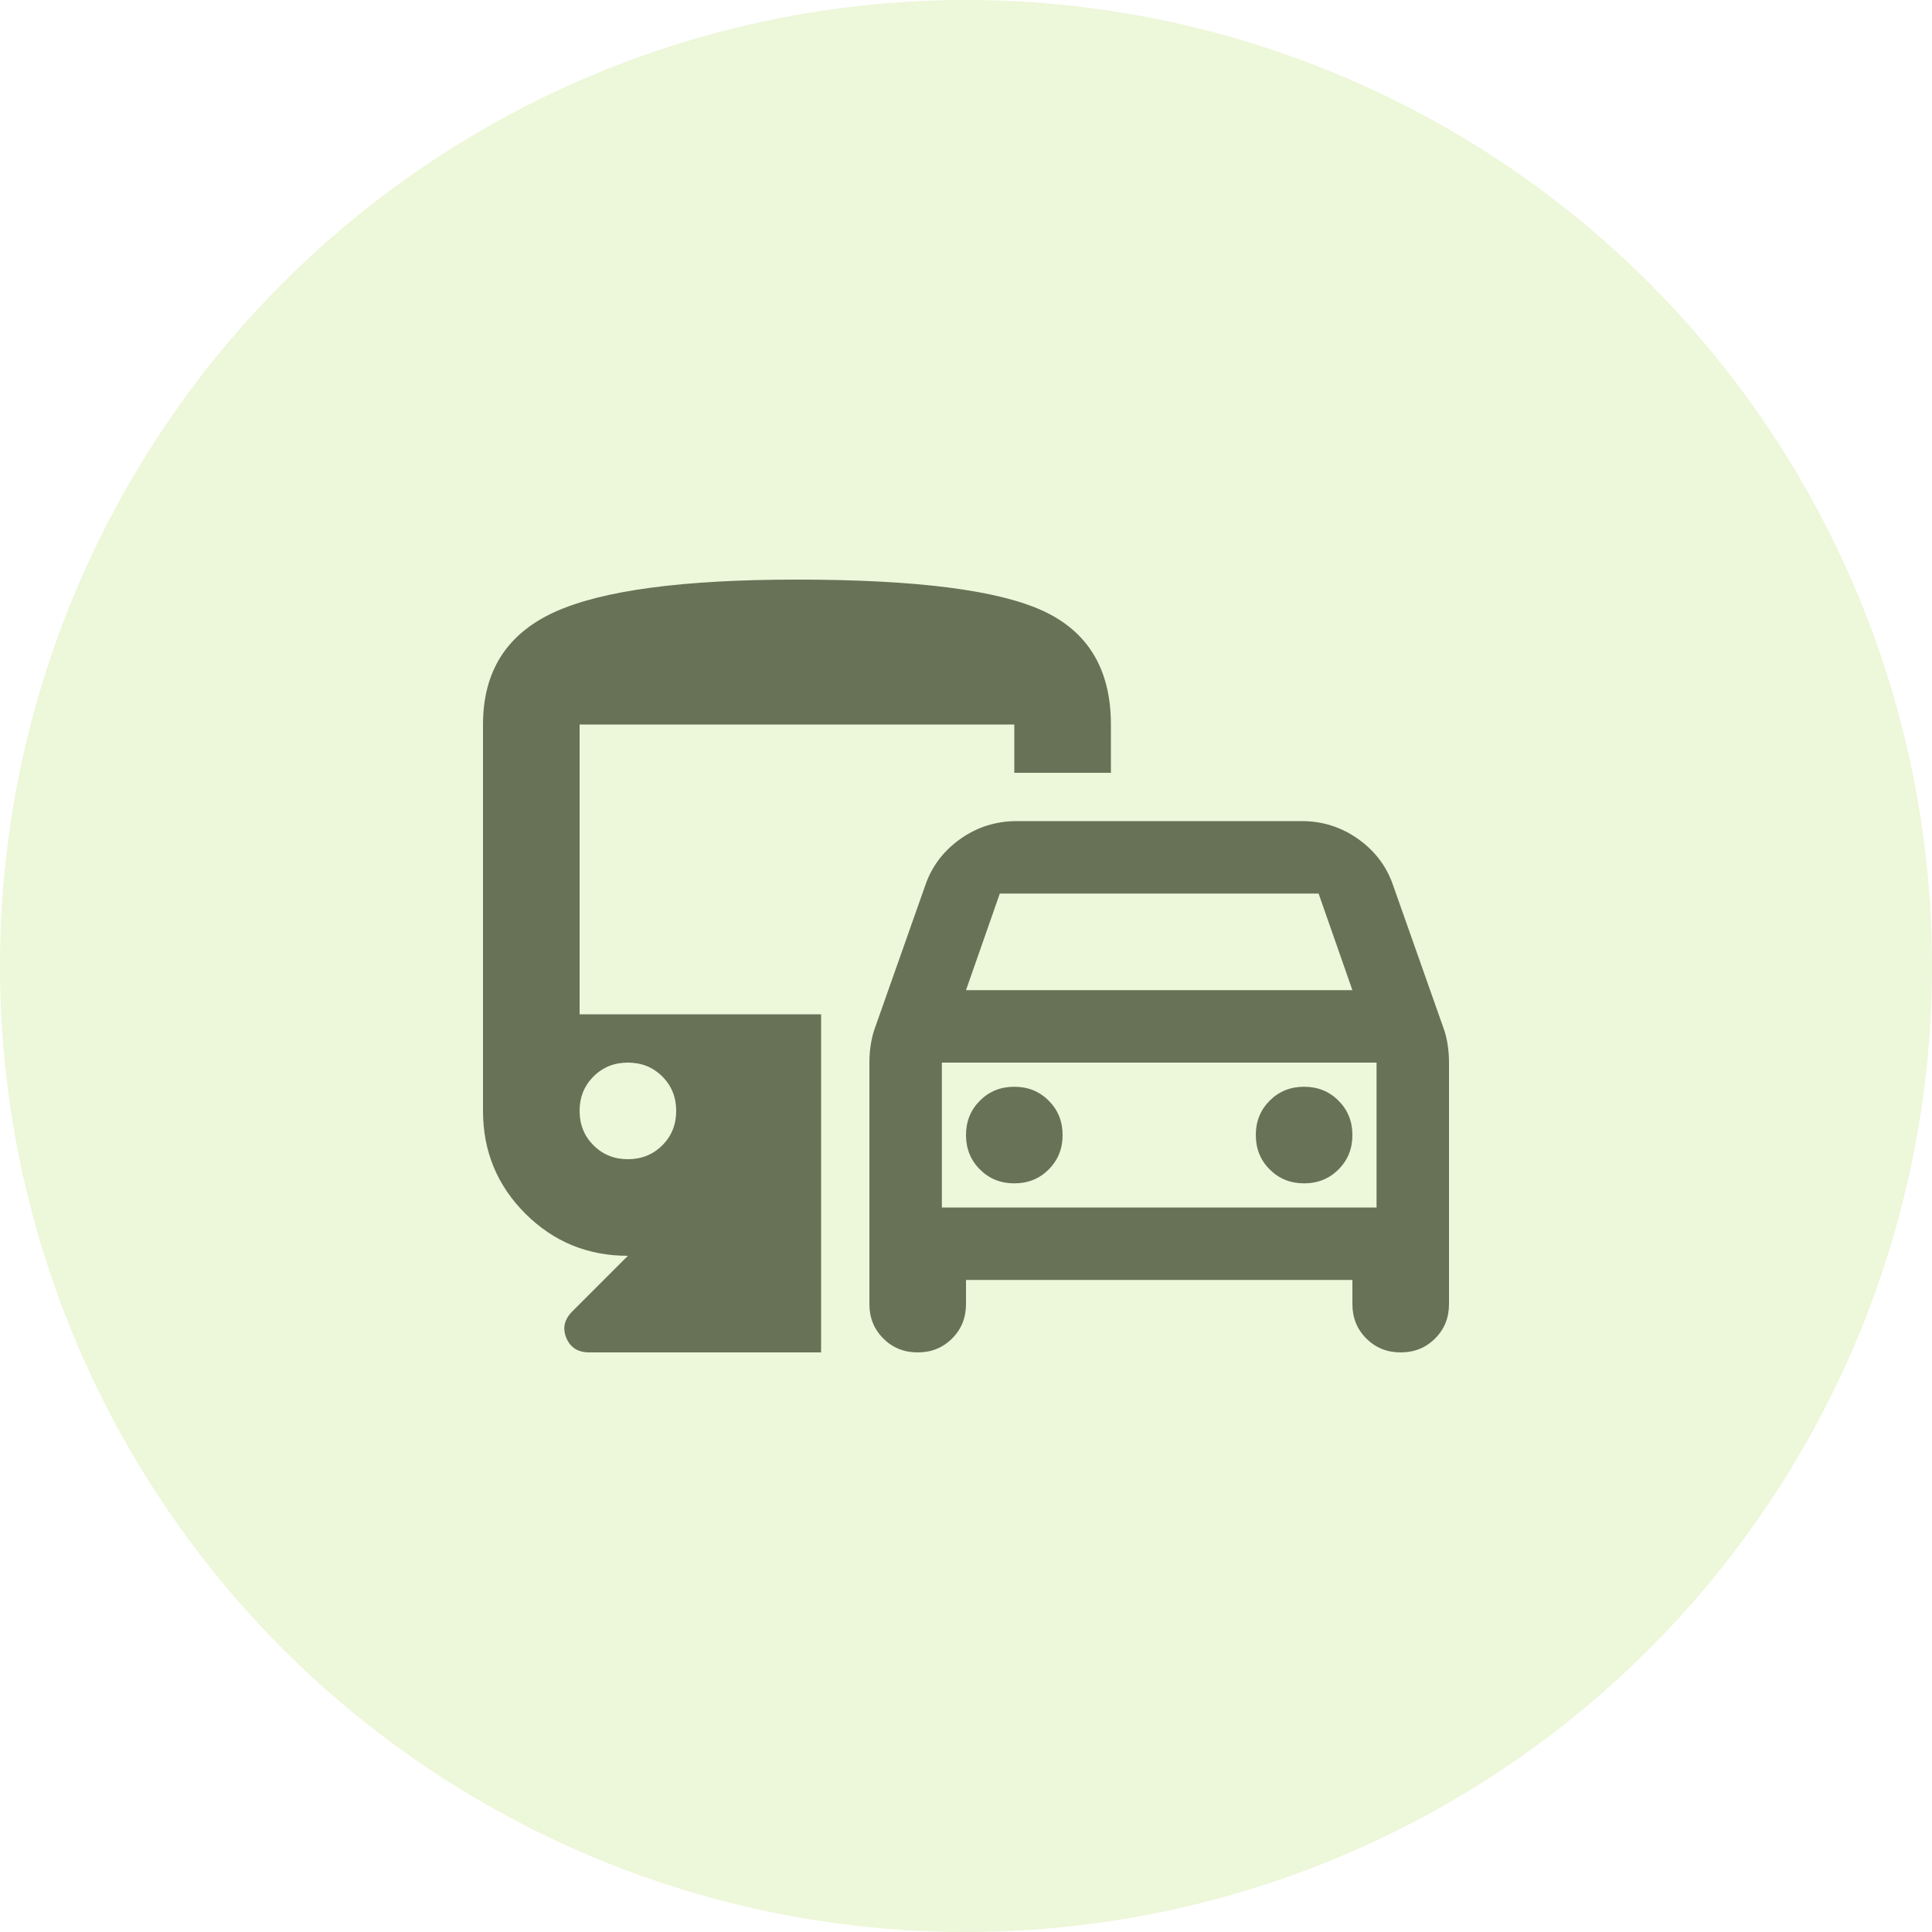
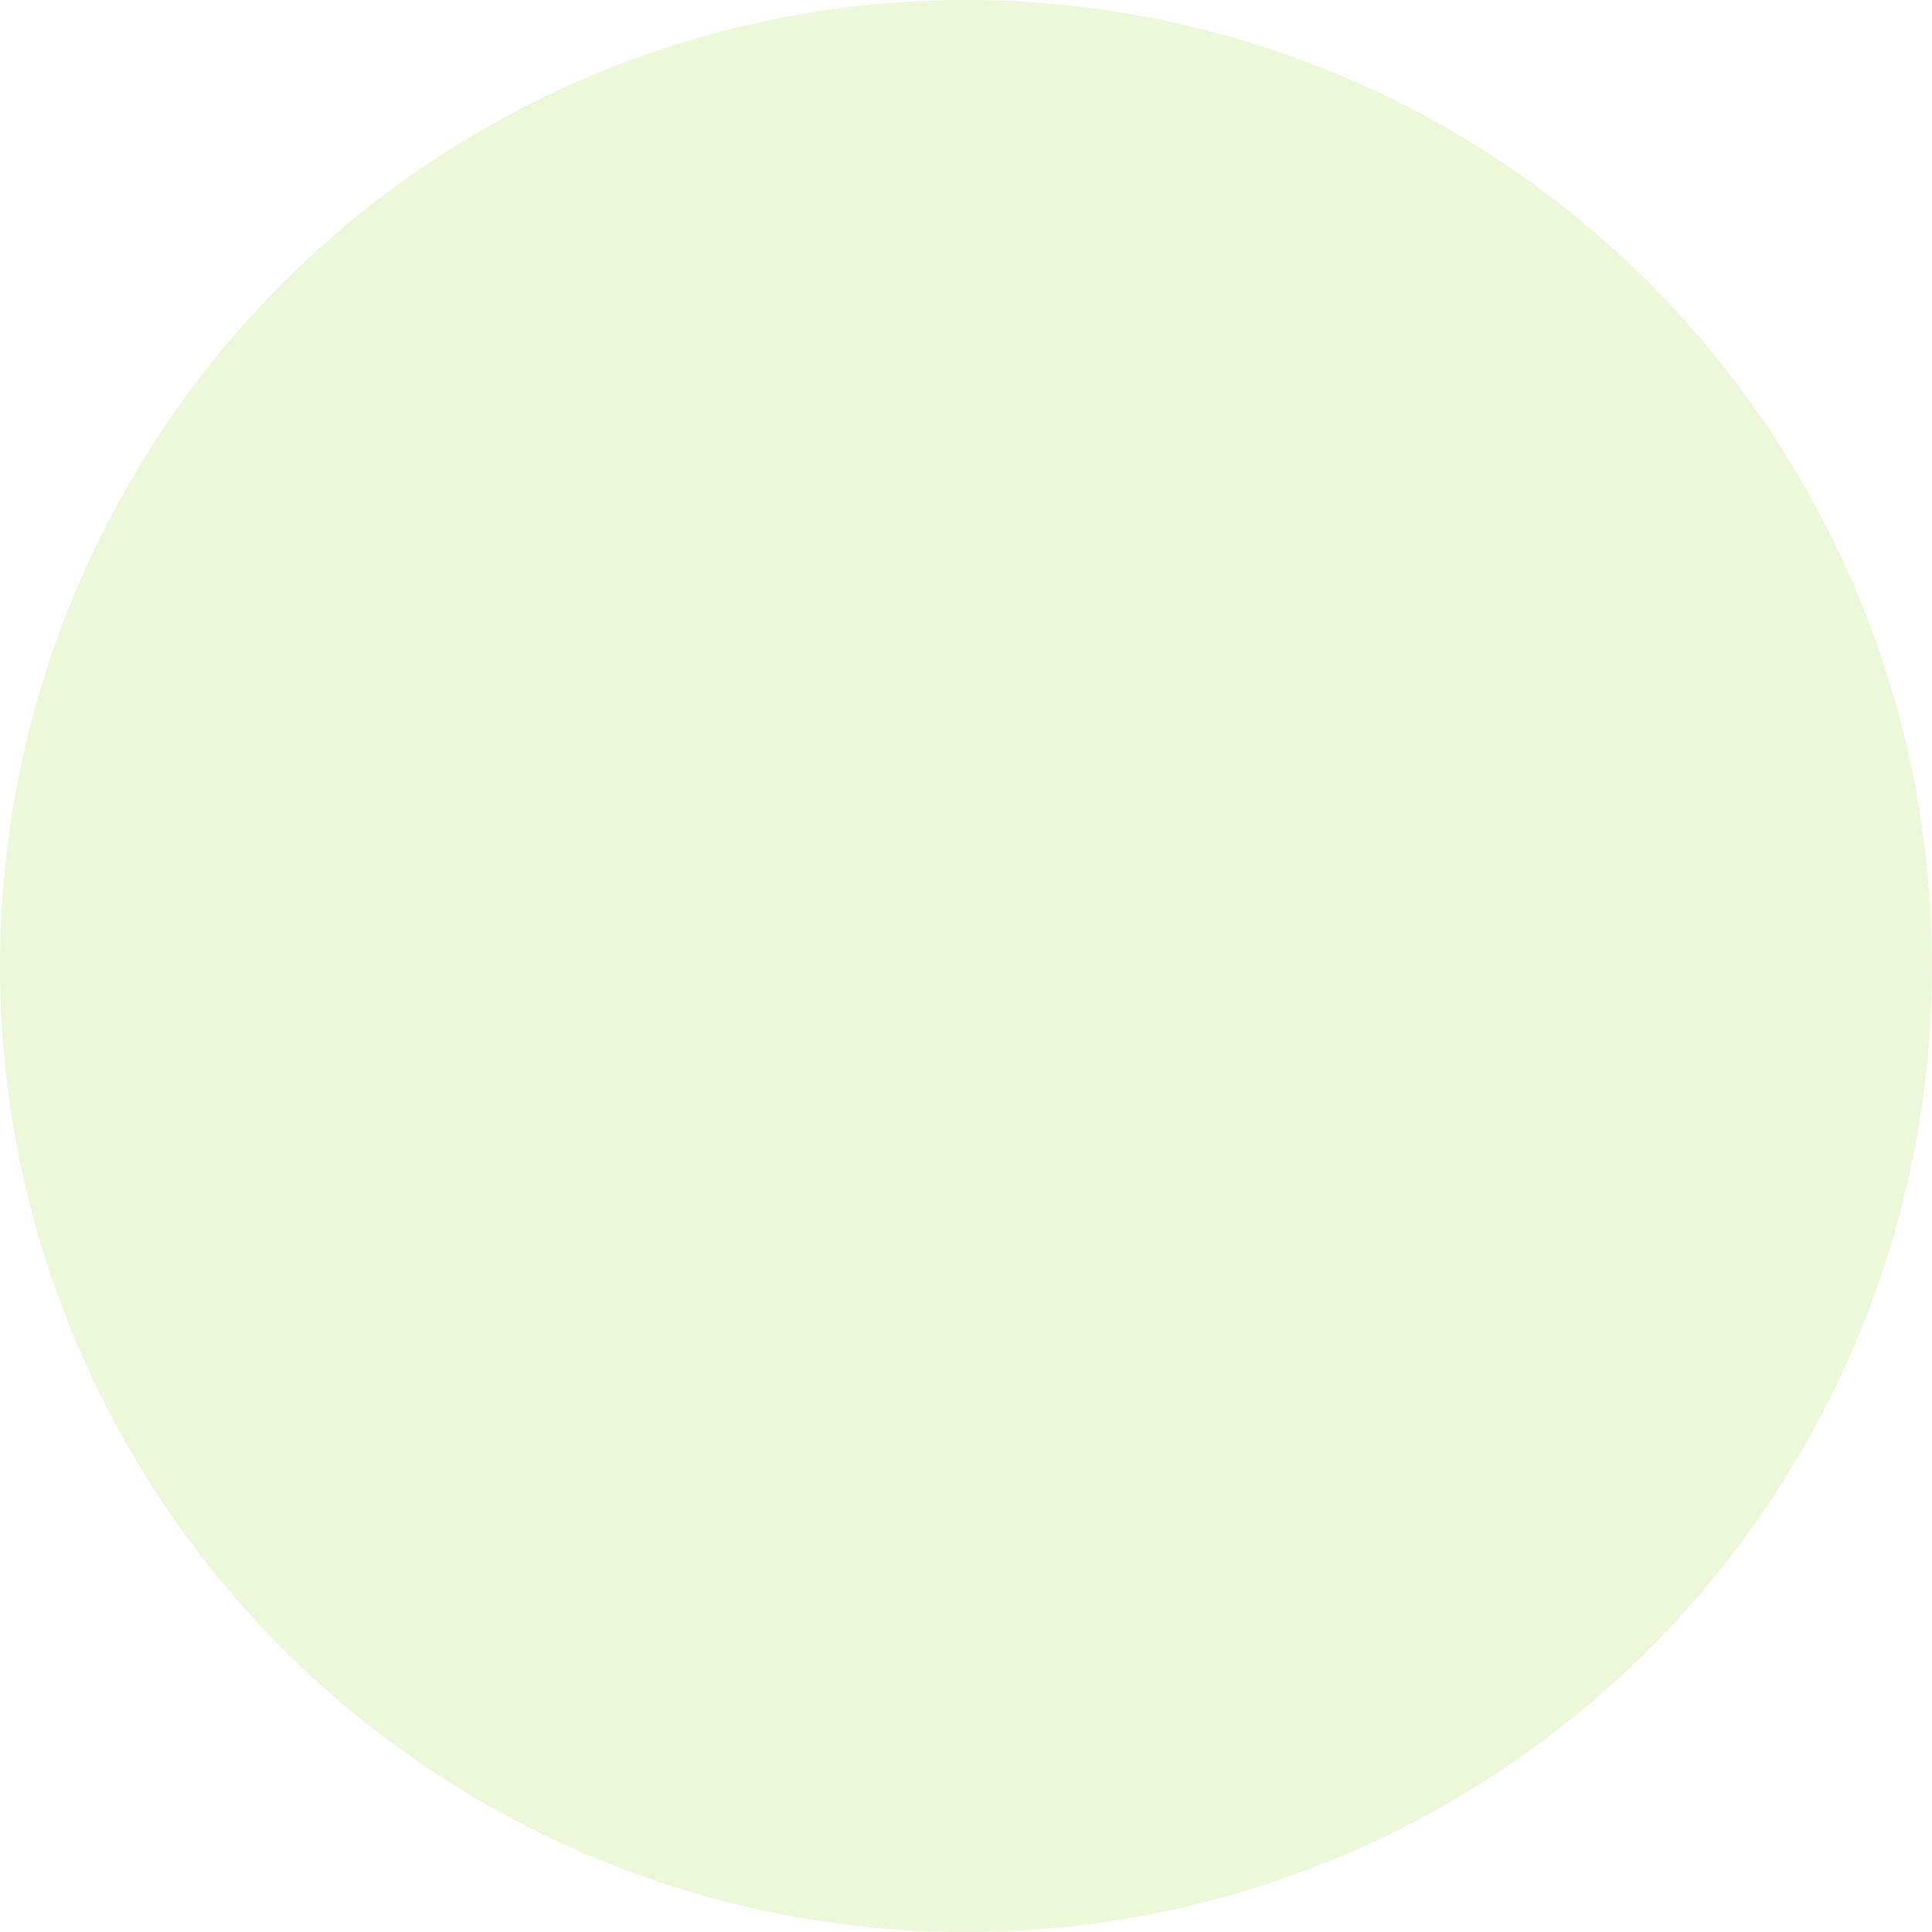
<svg xmlns="http://www.w3.org/2000/svg" width="40" height="40" viewBox="0 0 40 40" fill="none">
  <g opacity="0.3" filter="url(#filter0_b_68_35)">
    <circle cx="20" cy="20" r="20" fill="#C3E380" />
  </g>
-   <path d="M20 26.5V27C20 27.283 19.904 27.521 19.712 27.712C19.521 27.904 19.283 28 19 28C18.717 28 18.479 27.904 18.288 27.712C18.096 27.521 18 27.283 18 27V22C18 21.883 18.008 21.767 18.025 21.65C18.042 21.533 18.067 21.425 18.1 21.325L19.15 18.35C19.283 17.95 19.525 17.625 19.875 17.375C20.225 17.125 20.617 17 21.05 17H26.95C27.383 17 27.775 17.125 28.125 17.375C28.475 17.625 28.717 17.95 28.85 18.35L29.9 21.325C29.933 21.425 29.958 21.533 29.975 21.65C29.992 21.767 30 21.883 30 22V27C30 27.283 29.904 27.521 29.712 27.712C29.521 27.904 29.283 28 29 28C28.717 28 28.479 27.904 28.288 27.712C28.096 27.521 28 27.283 28 27V26.5H20ZM20 20.5H28L27.3 18.5H20.7L20 20.5ZM21 24.5C21.283 24.5 21.521 24.404 21.712 24.212C21.904 24.021 22 23.783 22 23.5C22 23.217 21.904 22.979 21.712 22.788C21.521 22.596 21.283 22.5 21 22.5C20.717 22.5 20.479 22.596 20.288 22.788C20.096 22.979 20 23.217 20 23.5C20 23.783 20.096 24.021 20.288 24.212C20.479 24.404 20.717 24.5 21 24.5ZM27 24.5C27.283 24.5 27.521 24.404 27.712 24.212C27.904 24.021 28 23.783 28 23.5C28 23.217 27.904 22.979 27.712 22.788C27.521 22.596 27.283 22.5 27 22.5C26.717 22.5 26.479 22.596 26.288 22.788C26.096 22.979 26 23.217 26 23.5C26 23.783 26.096 24.021 26.288 24.212C26.479 24.404 26.717 24.5 27 24.5ZM12.2 28C11.967 28 11.808 27.9 11.725 27.7C11.642 27.5 11.683 27.317 11.85 27.15L13 26C12.167 26 11.458 25.708 10.875 25.125C10.292 24.542 10 23.833 10 23V15C10 13.9 10.492 13.125 11.475 12.675C12.458 12.225 14.133 12 16.5 12C18.967 12 20.667 12.217 21.6 12.65C22.533 13.083 23 13.867 23 15V16H21V15H12V21H17V28H12.2ZM13 24C13.283 24 13.521 23.904 13.713 23.712C13.904 23.521 14 23.283 14 23C14 22.717 13.904 22.479 13.713 22.288C13.521 22.096 13.283 22 13 22C12.717 22 12.479 22.096 12.287 22.288C12.096 22.479 12 22.717 12 23C12 23.283 12.096 23.521 12.287 23.712C12.479 23.904 12.717 24 13 24ZM19.5 25H28.5V22H19.5V25Z" fill="#687257" />
  <defs>
    <filter id="filter0_b_68_35" x="-10" y="-10" width="60" height="60" filterUnits="userSpaceOnUse" color-interpolation-filters="sRGB">
      <feFlood flood-opacity="0" result="BackgroundImageFix" />
      <feGaussianBlur in="BackgroundImageFix" stdDeviation="5" />
      <feComposite in2="SourceAlpha" operator="in" result="effect1_backgroundBlur_68_35" />
      <feBlend mode="normal" in="SourceGraphic" in2="effect1_backgroundBlur_68_35" result="shape" />
    </filter>
  </defs>
</svg>